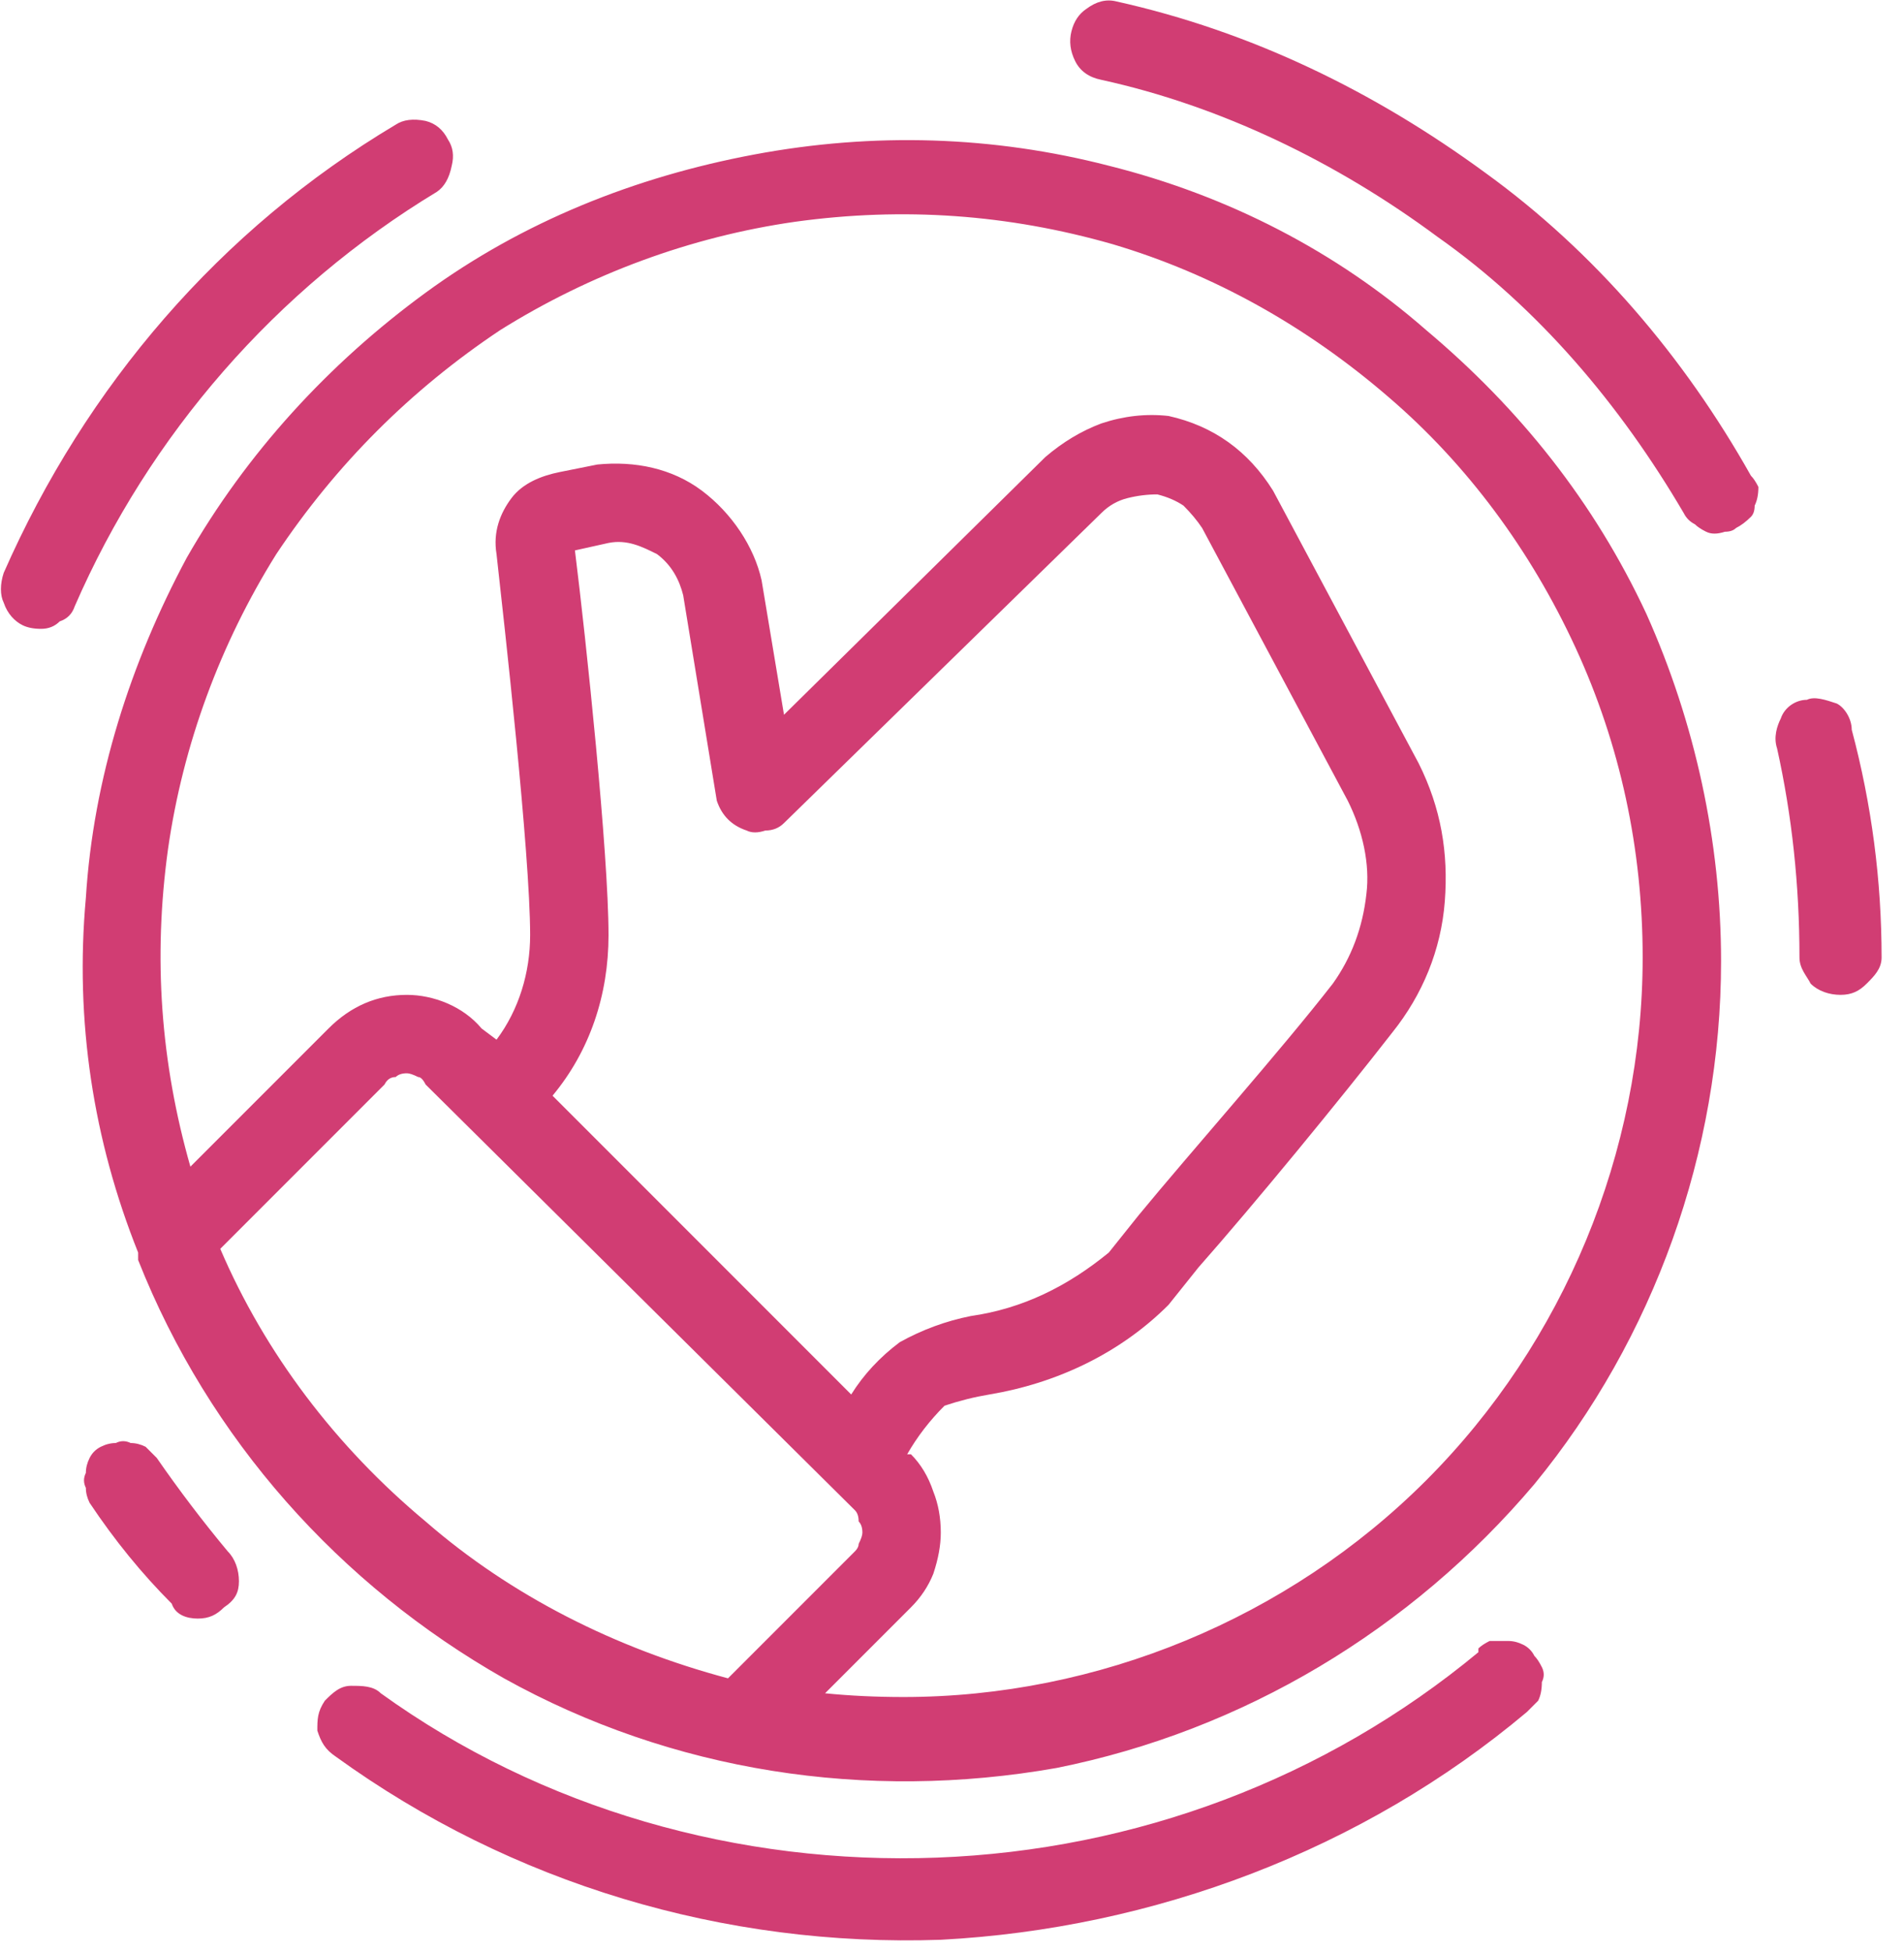
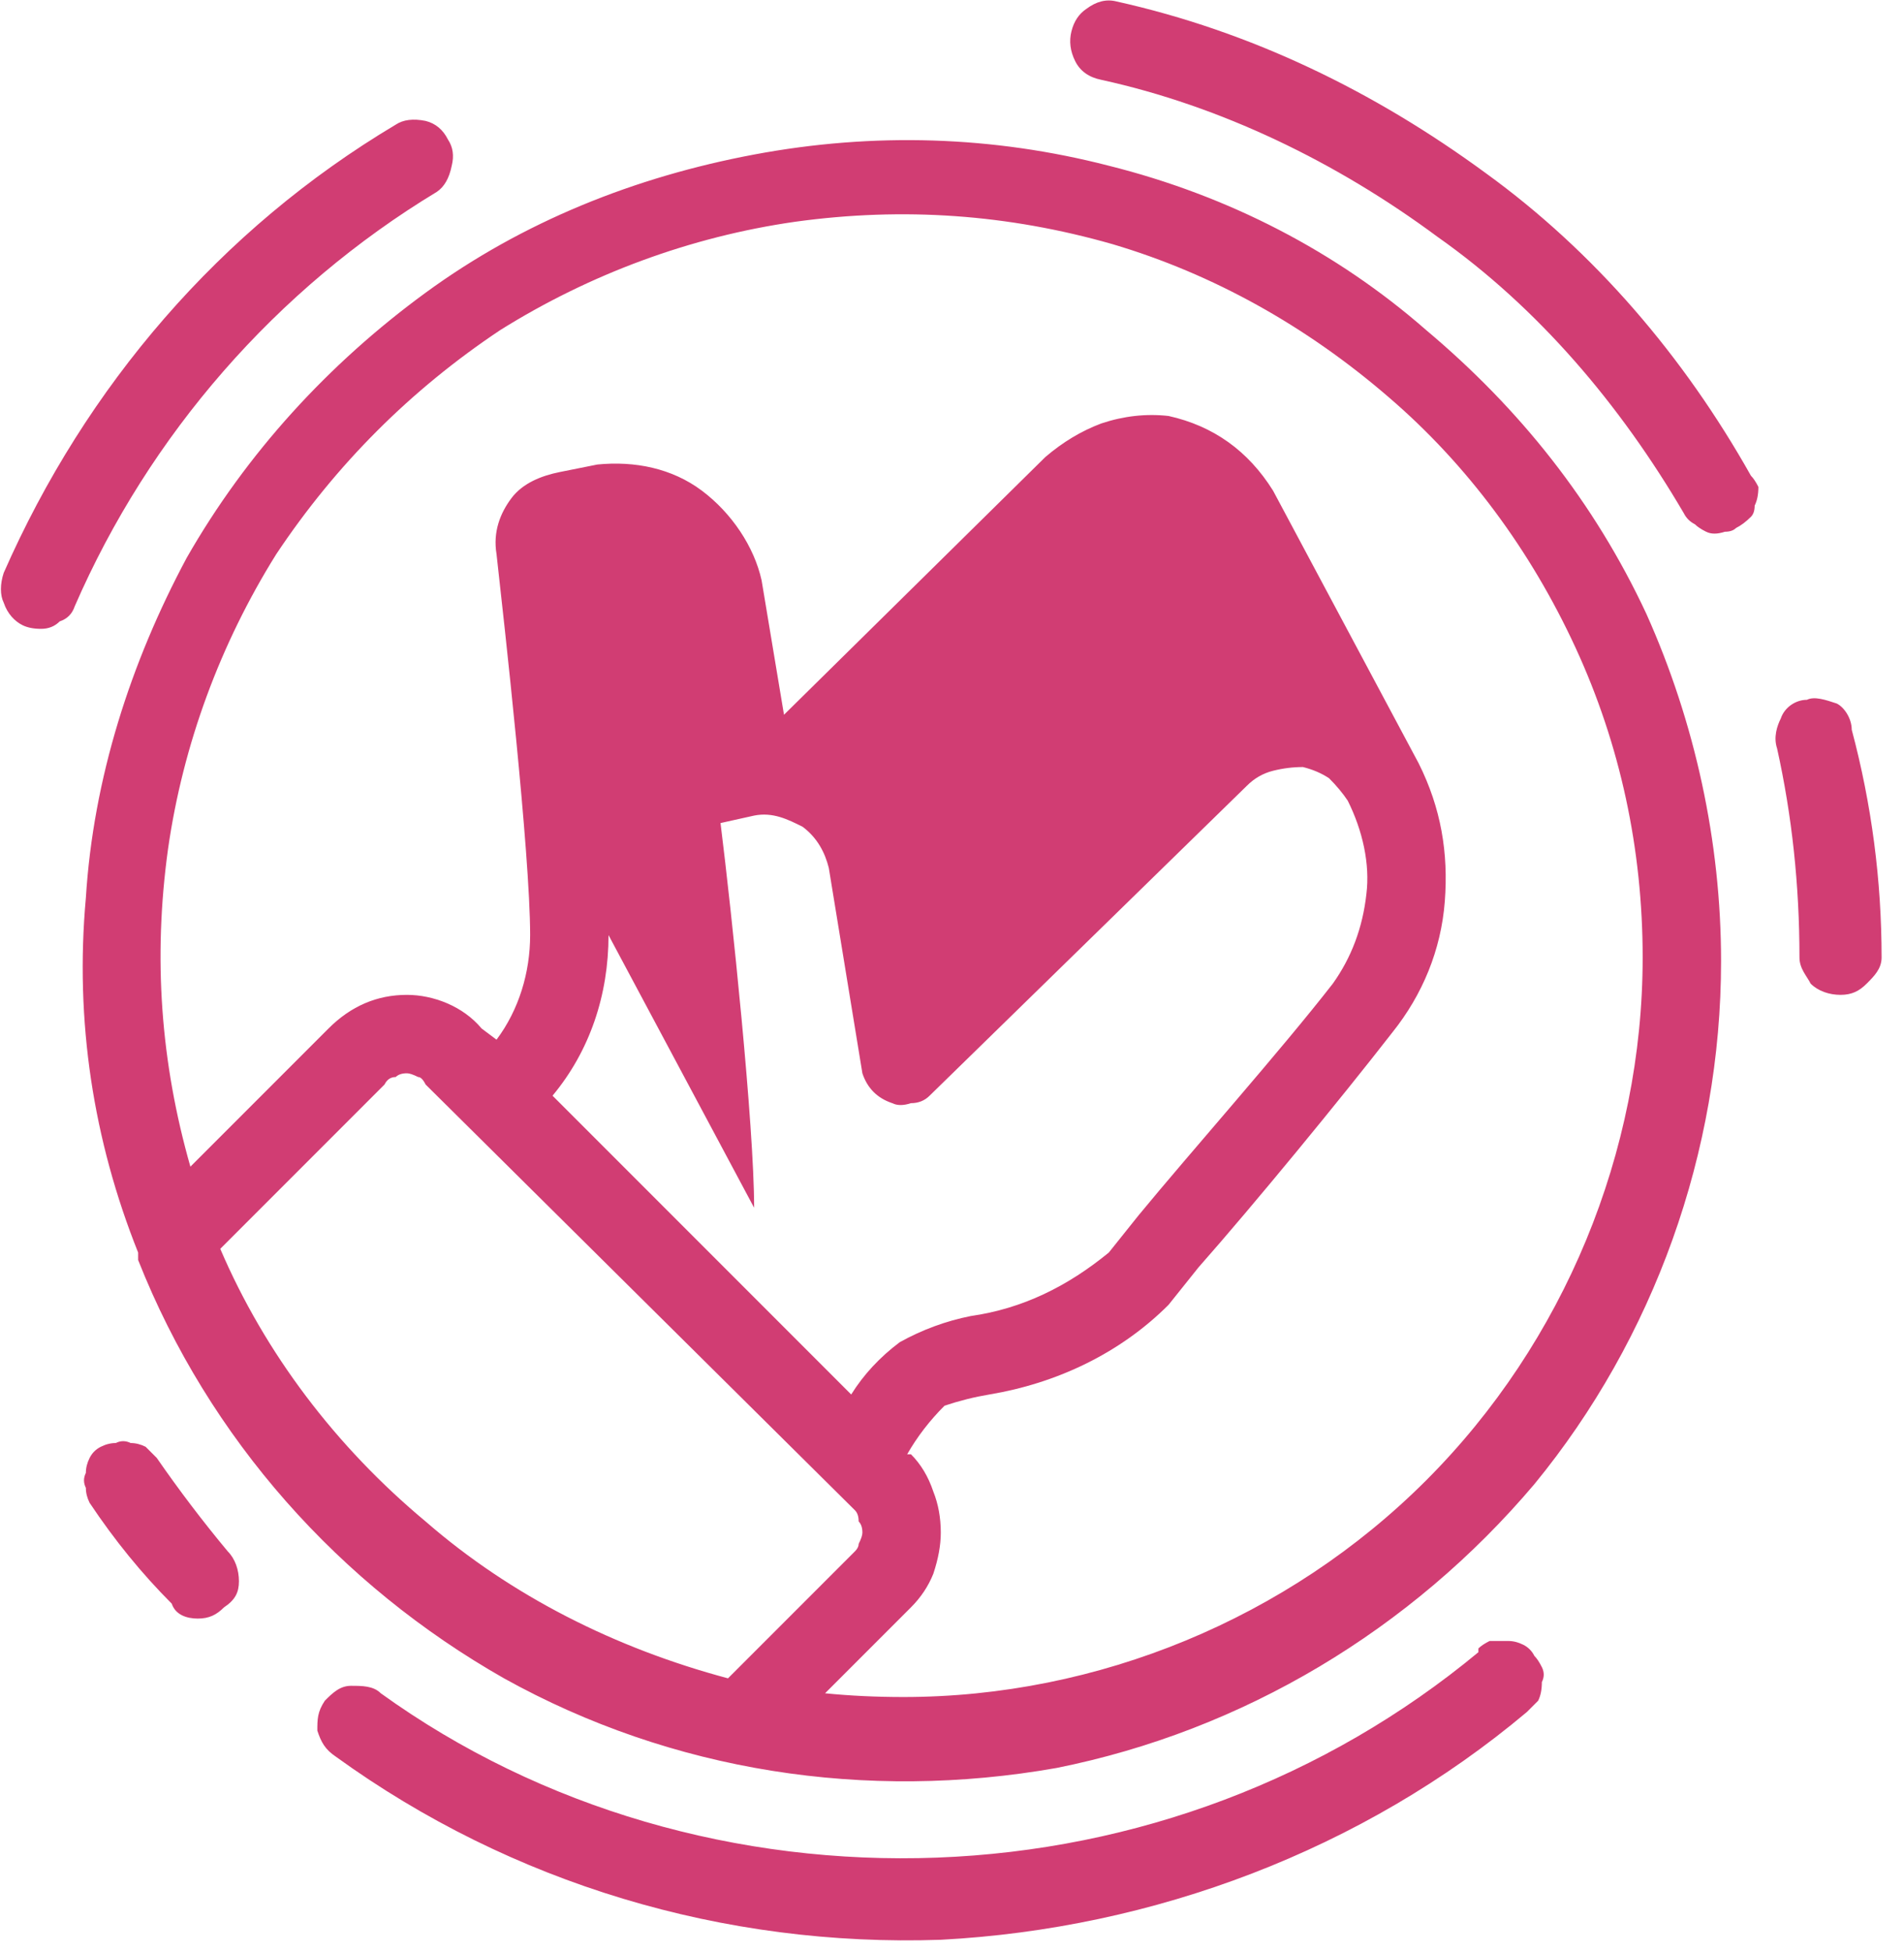
<svg xmlns="http://www.w3.org/2000/svg" version="1.2" viewBox="0 0 51 52" width="40" height="41">
  <title>maksimalnyj-komfort-svg</title>
  <style>
		.s0 { fill: #d13d73 } 
	</style>
-   <path id="Layer" fill-rule="evenodd" class="s0" d="m2 16.1q-0.1 0.3-0.4 0.4-0.2 0.2-0.5 0.2-0.3 0-0.5-0.1c-0.2-0.1-0.4-0.3-0.5-0.6-0.1-0.2-0.1-0.5 0-0.8 2.2-5 5.8-9.2 10.5-12q0.3-0.2 0.8-0.1 0.4 0.1 0.6 0.5 0.2 0.3 0.1 0.7-0.1 0.5-0.4 0.7c-4.3 2.6-7.7 6.5-9.7 11.1zm44.1 9.5c0 5.1-1.8 10.1-5 14-3.3 3.9-7.8 6.6-12.8 7.6-5.1 0.9-10.3 0.1-14.8-2.4-4.4-2.5-7.9-6.4-9.8-11.2q0-0.1 0-0.2c-1.2-3-1.7-6.2-1.4-9.5 0.2-3.2 1.2-6.3 2.7-9.1 1.6-2.8 3.8-5.2 6.4-7.1 2.6-1.9 5.6-3.1 8.8-3.7 3.2-0.6 6.4-0.5 9.5 0.3 3.2 0.8 6.1 2.3 8.5 4.4 2.5 2.1 4.5 4.6 5.9 7.6 1.3 2.9 2 6.1 2 9.3zm-6.5 18.4q0.1-0.1 0.3-0.2 0.3 0 0.5 0 0.2 0 0.4 0.1 0.2 0.1 0.3 0.3 0.1 0.1 0.2 0.3 0.1 0.2 0 0.4 0 0.3-0.1 0.5-0.1 0.1-0.3 0.3c-4.4 3.7-10 5.8-15.7 6.1-5.8 0.2-11.5-1.5-16.2-4.9-0.3-0.2-0.4-0.4-0.5-0.7 0-0.3 0-0.5 0.2-0.8 0.2-0.2 0.4-0.4 0.7-0.4 0.3 0 0.6 0 0.8 0.2 4.3 3.1 9.6 4.6 14.9 4.4 5.3-0.2 10.4-2.1 14.5-5.5zm10.8-18.5c0 0.3-0.2 0.5-0.4 0.7-0.2 0.2-0.4 0.3-0.7 0.3-0.3 0-0.6-0.1-0.8-0.3-0.1-0.2-0.3-0.4-0.3-0.7q0-2.9-0.6-5.6c-0.1-0.3 0-0.6 0.1-0.8 0.1-0.3 0.4-0.5 0.7-0.5 0.2-0.1 0.5 0 0.8 0.1 0.2 0.1 0.4 0.4 0.4 0.7q0.8 3 0.8 6.1zm-10.6-21c2.9 2.1 5.3 4.9 7.1 8.1q0.1 0.1 0.2 0.3 0 0.3-0.1 0.5 0 0.2-0.1 0.3-0.2 0.2-0.4 0.3-0.1 0.1-0.3 0.1-0.3 0.1-0.5 0-0.2-0.1-0.3-0.2-0.2-0.1-0.3-0.3c-1.7-2.9-3.9-5.5-6.6-7.4-2.7-2-5.8-3.5-9-4.2q-0.5-0.1-0.7-0.5-0.2-0.4-0.1-0.8 0.1-0.4 0.4-0.6 0.4-0.3 0.8-0.2c3.6 0.8 6.9 2.4 9.9 4.6zm-35.6 34.4q0.9 1.3 1.9 2.5c0.2 0.2 0.3 0.5 0.3 0.8 0 0.3-0.1 0.5-0.4 0.7-0.2 0.2-0.4 0.3-0.7 0.3-0.3 0-0.6-0.1-0.7-0.4q-1.2-1.2-2.2-2.7-0.1-0.2-0.1-0.4-0.1-0.2 0-0.4 0-0.2 0.1-0.4 0.1-0.2 0.3-0.3 0.2-0.1 0.4-0.1 0.2-0.1 0.4 0 0.2 0 0.4 0.1 0.2 0.2 0.3 0.3zm39.8-13.4c0-2.9-0.6-5.7-1.8-8.3-1.2-2.6-2.9-4.9-5-6.7-2.2-1.9-4.7-3.3-7.4-4.1-2.8-0.8-5.6-1-8.5-0.6-2.8 0.4-5.5 1.4-7.9 2.9-2.4 1.6-4.4 3.6-6 6-1.5 2.4-2.5 5.1-2.9 7.9-0.4 2.9-0.2 5.7 0.6 8.5l3.7-3.7c0.6-0.6 1.3-0.9 2.1-0.9 0.7 0 1.5 0.3 2 0.9l0.4 0.3c0.6-0.8 0.9-1.8 0.9-2.8 0-2.2-0.7-8.4-0.9-10.2-0.1-0.6 0.1-1.1 0.4-1.5 0.3-0.4 0.8-0.6 1.3-0.7l1-0.2c1-0.1 2 0.1 2.8 0.7 0.8 0.6 1.4 1.5 1.6 2.4l0.6 3.6 7-6.9q0.7-0.6 1.5-0.9 0.9-0.3 1.8-0.2 0.9 0.2 1.6 0.7 0.7 0.5 1.2 1.3l3.9 7.3c0.6 1.2 0.8 2.4 0.7 3.7-0.1 1.3-0.6 2.5-1.4 3.5-1.4 1.8-3.7 4.6-5.2 6.3l-0.8 1c-1.3 1.3-3 2.1-4.8 2.4q-0.6 0.1-1.2 0.3-0.6 0.6-1 1.3h0.1q0.4 0.4 0.6 1 0.2 0.5 0.2 1.1 0 0.5-0.2 1.1-0.2 0.5-0.6 0.9l-2.3 2.3q1 0.1 2.1 0.1c5.2 0 10.3-2.1 14-5.8 3.7-3.7 5.8-8.8 5.8-14zm-27.7-0.6c0 1.6-0.5 3.1-1.5 4.3l8 8q0.5-0.8 1.3-1.4 0.9-0.5 1.9-0.7c1.4-0.2 2.6-0.8 3.7-1.7l0.8-1c1.4-1.7 3.8-4.4 5.2-6.2 0.5-0.7 0.8-1.5 0.9-2.4 0.1-0.8-0.1-1.7-0.5-2.5l-3.9-7.3q-0.2-0.3-0.5-0.6-0.3-0.2-0.7-0.3-0.4 0-0.8 0.1-0.4 0.1-0.7 0.4l-8.5 8.3q-0.2 0.2-0.5 0.2-0.3 0.1-0.5 0-0.3-0.1-0.5-0.3-0.2-0.2-0.3-0.5l-0.9-5.5c-0.1-0.4-0.3-0.8-0.7-1.1-0.4-0.2-0.8-0.4-1.3-0.3l-0.9 0.2c0.3 2.4 0.9 8.1 0.9 10.3zm3.2 19.9l3.4-3.4q0.1-0.1 0.1-0.2 0.1-0.2 0.1-0.3 0-0.2-0.1-0.3 0-0.2-0.1-0.3l-11.5-11.4q-0.1-0.2-0.2-0.2-0.2-0.1-0.3-0.1-0.2 0-0.3 0.1-0.2 0-0.3 0.2l-4.4 4.4c1.2 2.8 3.1 5.3 5.5 7.3 2.3 2 5.1 3.4 8.1 4.2z" />
+   <path id="Layer" fill-rule="evenodd" class="s0" d="m2 16.1q-0.1 0.3-0.4 0.4-0.2 0.2-0.5 0.2-0.3 0-0.5-0.1c-0.2-0.1-0.4-0.3-0.5-0.6-0.1-0.2-0.1-0.5 0-0.8 2.2-5 5.8-9.2 10.5-12q0.3-0.2 0.8-0.1 0.4 0.1 0.6 0.5 0.2 0.3 0.1 0.7-0.1 0.5-0.4 0.7c-4.3 2.6-7.7 6.5-9.7 11.1zm44.1 9.5c0 5.1-1.8 10.1-5 14-3.3 3.9-7.8 6.6-12.8 7.6-5.1 0.9-10.3 0.1-14.8-2.4-4.4-2.5-7.9-6.4-9.8-11.2q0-0.1 0-0.2c-1.2-3-1.7-6.2-1.4-9.5 0.2-3.2 1.2-6.3 2.7-9.1 1.6-2.8 3.8-5.2 6.4-7.1 2.6-1.9 5.6-3.1 8.8-3.7 3.2-0.6 6.4-0.5 9.5 0.3 3.2 0.8 6.1 2.3 8.5 4.4 2.5 2.1 4.5 4.6 5.9 7.6 1.3 2.9 2 6.1 2 9.3zm-6.5 18.4q0.1-0.1 0.3-0.2 0.3 0 0.5 0 0.2 0 0.4 0.1 0.2 0.1 0.3 0.3 0.1 0.1 0.2 0.3 0.1 0.2 0 0.4 0 0.3-0.1 0.5-0.1 0.1-0.3 0.3c-4.4 3.7-10 5.8-15.7 6.1-5.8 0.2-11.5-1.5-16.2-4.9-0.3-0.2-0.4-0.4-0.5-0.7 0-0.3 0-0.5 0.2-0.8 0.2-0.2 0.4-0.4 0.7-0.4 0.3 0 0.6 0 0.8 0.2 4.3 3.1 9.6 4.6 14.9 4.4 5.3-0.2 10.4-2.1 14.5-5.5zm10.8-18.5c0 0.3-0.2 0.5-0.4 0.7-0.2 0.2-0.4 0.3-0.7 0.3-0.3 0-0.6-0.1-0.8-0.3-0.1-0.2-0.3-0.4-0.3-0.7q0-2.9-0.6-5.6c-0.1-0.3 0-0.6 0.1-0.8 0.1-0.3 0.4-0.5 0.7-0.5 0.2-0.1 0.5 0 0.8 0.1 0.2 0.1 0.4 0.4 0.4 0.7q0.8 3 0.8 6.1zm-10.6-21c2.9 2.1 5.3 4.9 7.1 8.1q0.1 0.1 0.2 0.3 0 0.3-0.1 0.5 0 0.2-0.1 0.3-0.2 0.2-0.4 0.3-0.1 0.1-0.3 0.1-0.3 0.1-0.5 0-0.2-0.1-0.3-0.2-0.2-0.1-0.3-0.3c-1.7-2.9-3.9-5.5-6.6-7.4-2.7-2-5.8-3.5-9-4.2q-0.5-0.1-0.7-0.5-0.2-0.4-0.1-0.8 0.1-0.4 0.4-0.6 0.4-0.3 0.8-0.2c3.6 0.8 6.9 2.4 9.9 4.6zm-35.6 34.4q0.9 1.3 1.9 2.5c0.2 0.2 0.3 0.5 0.3 0.8 0 0.3-0.1 0.5-0.4 0.7-0.2 0.2-0.4 0.3-0.7 0.3-0.3 0-0.6-0.1-0.7-0.4q-1.2-1.2-2.2-2.7-0.1-0.2-0.1-0.4-0.1-0.2 0-0.4 0-0.2 0.1-0.4 0.1-0.2 0.3-0.3 0.2-0.1 0.4-0.1 0.2-0.1 0.4 0 0.2 0 0.4 0.1 0.2 0.2 0.3 0.3zm39.8-13.4c0-2.9-0.6-5.7-1.8-8.3-1.2-2.6-2.9-4.9-5-6.7-2.2-1.9-4.7-3.3-7.4-4.1-2.8-0.8-5.6-1-8.5-0.6-2.8 0.4-5.5 1.4-7.9 2.9-2.4 1.6-4.4 3.6-6 6-1.5 2.4-2.5 5.1-2.9 7.9-0.4 2.9-0.2 5.7 0.6 8.5l3.7-3.7c0.6-0.6 1.3-0.9 2.1-0.9 0.7 0 1.5 0.3 2 0.9l0.4 0.3c0.6-0.8 0.9-1.8 0.9-2.8 0-2.2-0.7-8.4-0.9-10.2-0.1-0.6 0.1-1.1 0.4-1.5 0.3-0.4 0.8-0.6 1.3-0.7l1-0.2c1-0.1 2 0.1 2.8 0.7 0.8 0.6 1.4 1.5 1.6 2.4l0.6 3.6 7-6.9q0.7-0.6 1.5-0.9 0.9-0.3 1.8-0.2 0.9 0.2 1.6 0.7 0.7 0.5 1.2 1.3l3.9 7.3c0.6 1.2 0.8 2.4 0.7 3.7-0.1 1.3-0.6 2.5-1.4 3.5-1.4 1.8-3.7 4.6-5.2 6.3l-0.8 1c-1.3 1.3-3 2.1-4.8 2.4q-0.6 0.1-1.2 0.3-0.6 0.6-1 1.3h0.1q0.4 0.4 0.6 1 0.2 0.5 0.2 1.1 0 0.5-0.2 1.1-0.2 0.5-0.6 0.9l-2.3 2.3q1 0.1 2.1 0.1c5.2 0 10.3-2.1 14-5.8 3.7-3.7 5.8-8.8 5.8-14zm-27.7-0.6c0 1.6-0.5 3.1-1.5 4.3l8 8q0.5-0.8 1.3-1.4 0.9-0.5 1.9-0.7c1.4-0.2 2.6-0.8 3.7-1.7l0.8-1c1.4-1.7 3.8-4.4 5.2-6.2 0.5-0.7 0.8-1.5 0.9-2.4 0.1-0.8-0.1-1.7-0.5-2.5q-0.2-0.3-0.5-0.6-0.3-0.2-0.7-0.3-0.4 0-0.8 0.1-0.4 0.1-0.7 0.4l-8.5 8.3q-0.2 0.2-0.5 0.2-0.3 0.1-0.5 0-0.3-0.1-0.5-0.3-0.2-0.2-0.3-0.5l-0.9-5.5c-0.1-0.4-0.3-0.8-0.7-1.1-0.4-0.2-0.8-0.4-1.3-0.3l-0.9 0.2c0.3 2.4 0.9 8.1 0.9 10.3zm3.2 19.9l3.4-3.4q0.1-0.1 0.1-0.2 0.1-0.2 0.1-0.3 0-0.2-0.1-0.3 0-0.2-0.1-0.3l-11.5-11.4q-0.1-0.2-0.2-0.2-0.2-0.1-0.3-0.1-0.2 0-0.3 0.1-0.2 0-0.3 0.2l-4.4 4.4c1.2 2.8 3.1 5.3 5.5 7.3 2.3 2 5.1 3.4 8.1 4.2z" />
</svg>